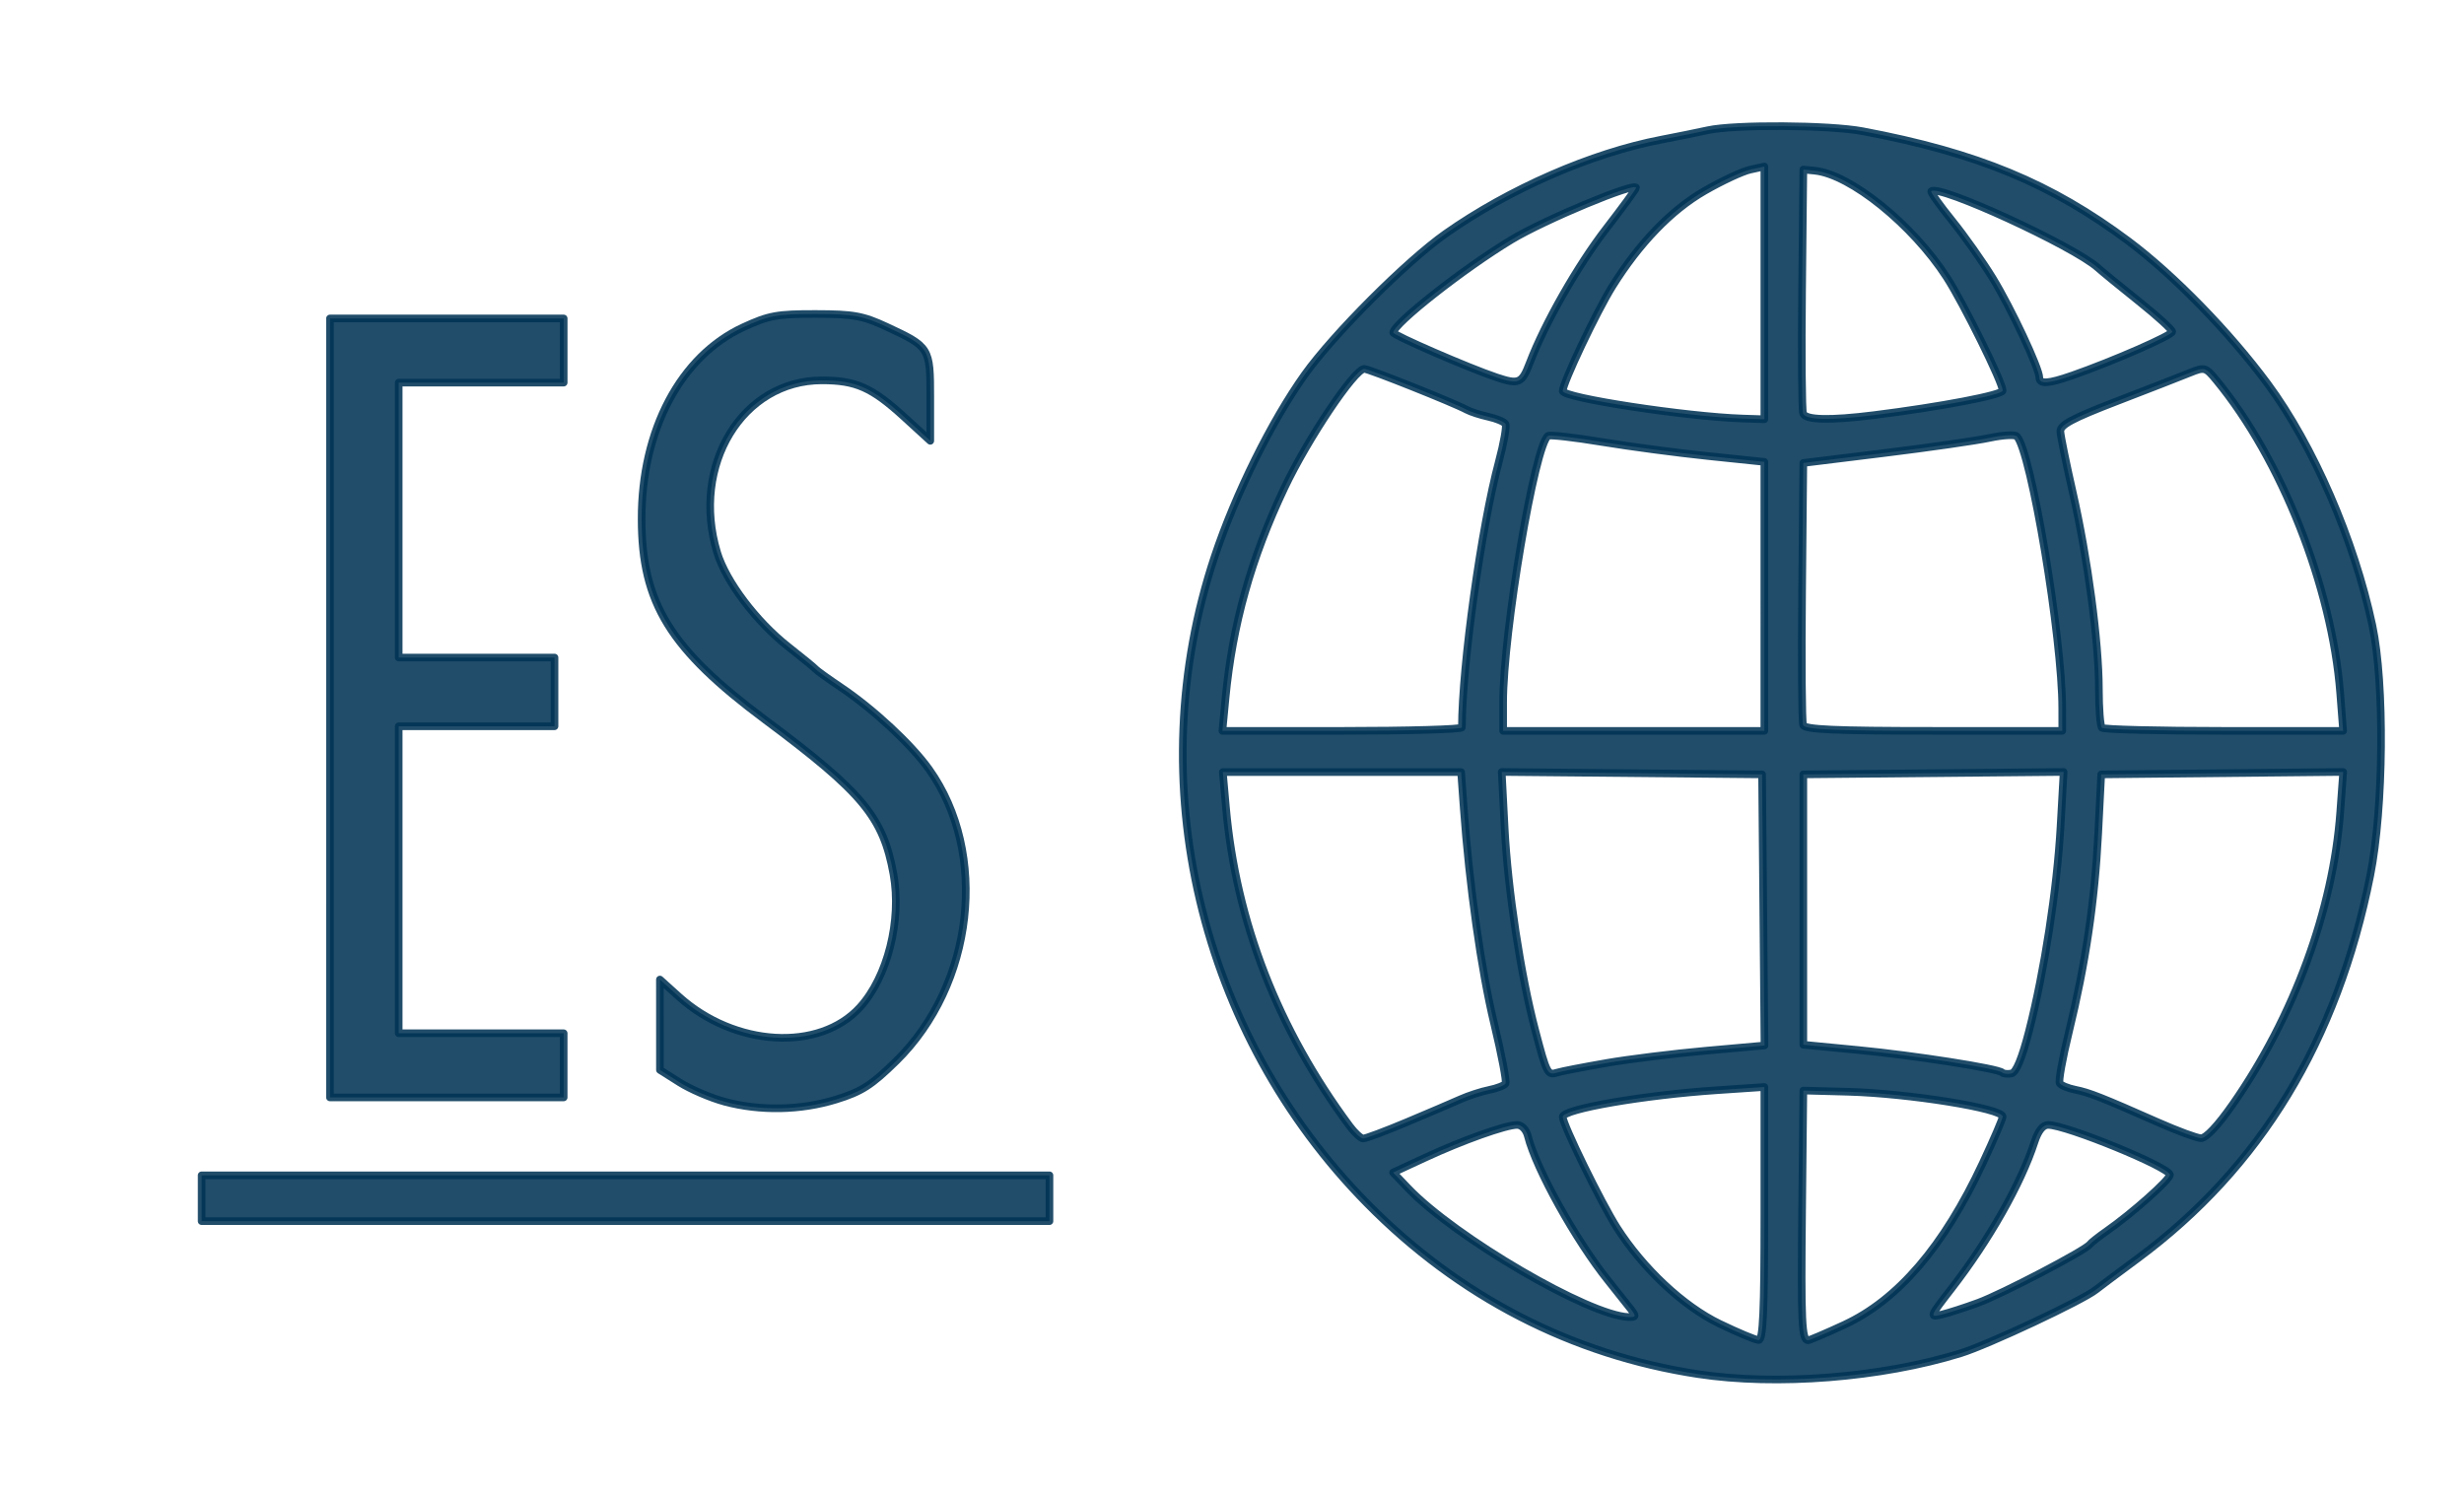
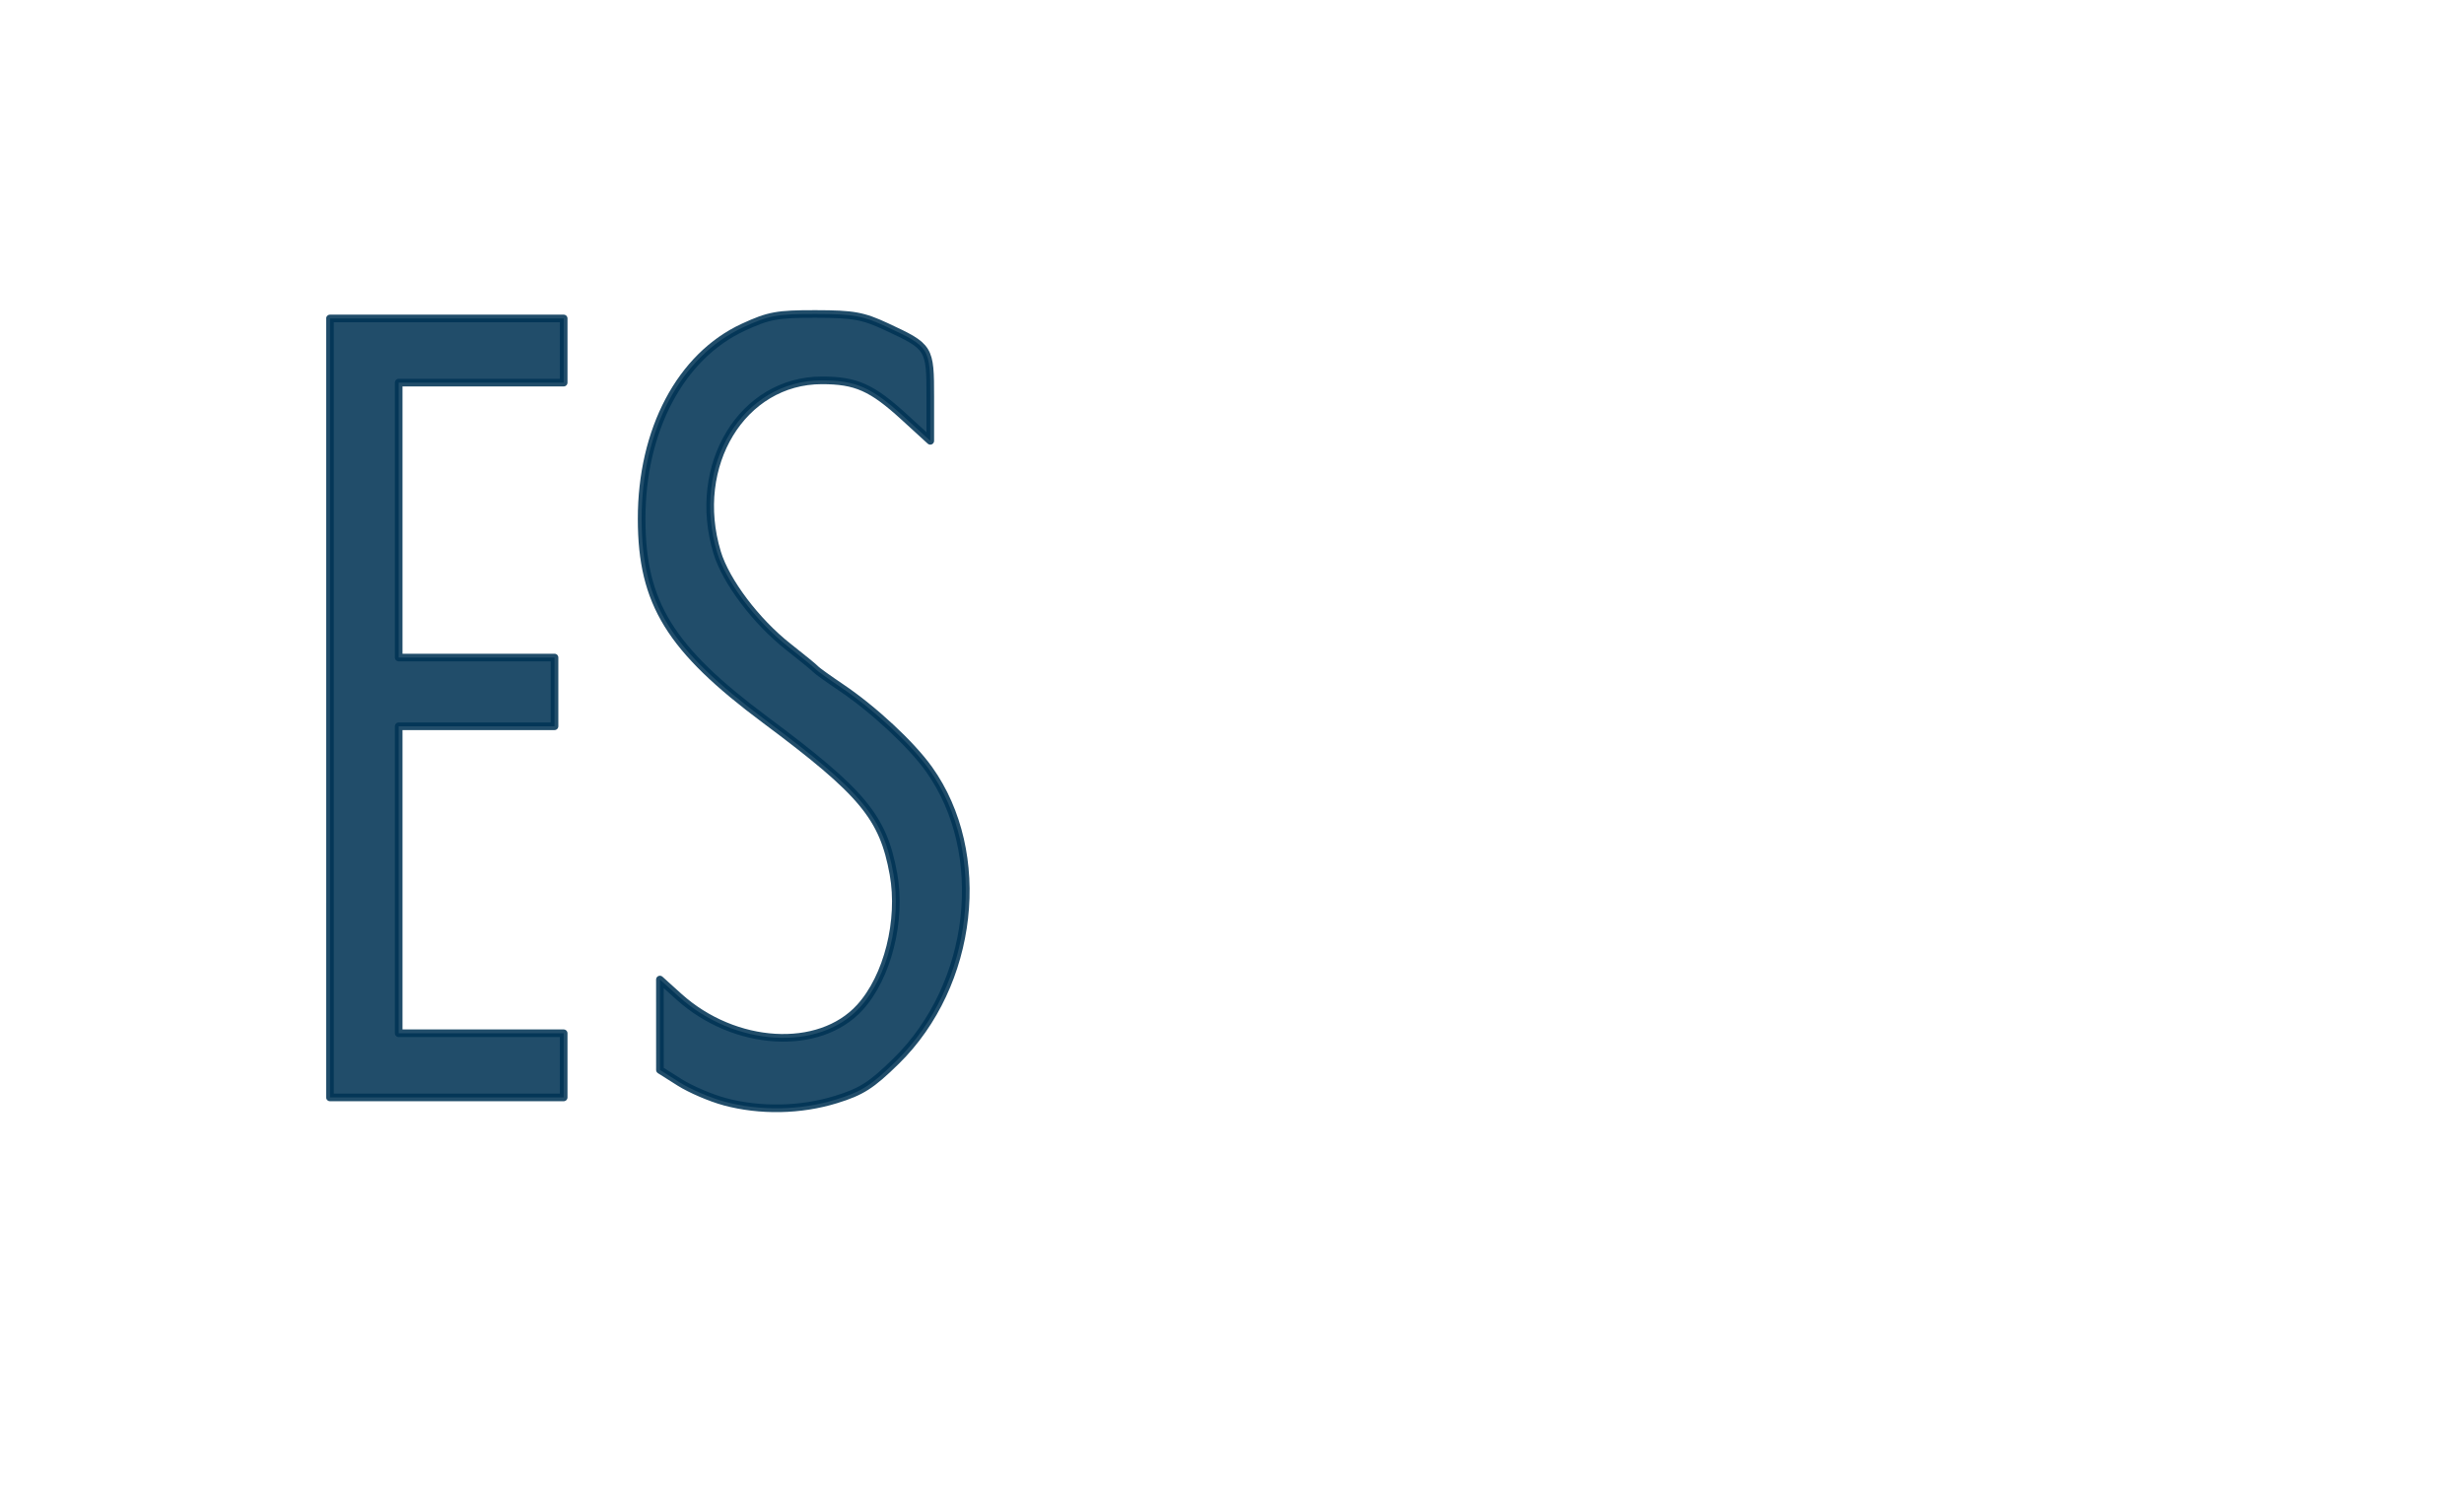
<svg xmlns="http://www.w3.org/2000/svg" xmlns:ns1="http://www.inkscape.org/namespaces/inkscape" xmlns:ns2="http://sodipodi.sourceforge.net/DTD/sodipodi-0.dtd" width="202.905mm" height="122.9mm" viewBox="0 0 202.905 122.9" version="1.1" id="svg1" xml:space="preserve" ns1:version="1.3.2 (091e20e, 2023-11-25, custom)" ns2:docname="Español.svg">
  <ns2:namedview id="namedview1" pagecolor="#ffffff" bordercolor="#000000" borderopacity="0.25" ns1:showpageshadow="2" ns1:pageopacity="0.0" ns1:pagecheckerboard="0" ns1:deskcolor="#d1d1d1" ns1:document-units="mm" ns1:zoom="1.4022026" ns1:cx="337.68302" ns1:cy="267.07981" ns1:window-width="1920" ns1:window-height="1001" ns1:window-x="-9" ns1:window-y="-9" ns1:window-maximized="1" ns1:current-layer="layer1" />
  <defs id="defs1" />
  <g ns1:label="Capa 1" ns1:groupmode="layer" id="layer1" transform="translate(-6.842,-58.826)">
-     <path style="opacity:0.87;fill:#003354;fill-opacity:1;fill-rule:evenodd;stroke:#003354;stroke-width:0.628;stroke-linejoin:round;stroke-opacity:1;paint-order:markers fill stroke" d="m 146.662,171.993 c -10.367,-1.576 -19.674,-6.376 -27.228,-14.042 -13.84,-14.044 -18.732,-34.78 -12.57,-53.283 1.718,-5.16 4.691,-11.162 7.427,-14.997 2.374,-3.327 8.38,-9.335 11.592,-11.596 5.242,-3.689 12.034,-6.652 17.759,-7.746 1.245,-0.238 2.976,-0.589 3.847,-0.78 2.208,-0.484 9.988,-0.434 12.736,0.083 9.431,1.773 15.545,4.304 21.911,9.067 3.711,2.777 8.282,7.464 11.435,11.726 3.762,5.085 7.138,12.874 8.631,19.912 1.022,4.816 0.936,15.01 -0.173,20.589 -2.707,13.615 -9.049,24.065 -19.138,31.534 -1.66,1.229 -3.213,2.391 -3.449,2.581 -1.086,0.874 -8.887,4.537 -11.155,5.238 -6.536,2.019 -15.135,2.7 -21.624,1.713 z m 5.472,-13.213 v -10.43 l -3.868,0.26 c -6.057,0.406 -12.737,1.559 -12.737,2.199 0,0.623 3.167,7.098 4.465,9.13 2.154,3.371 5.463,6.468 8.452,7.911 1.509,0.729 2.957,1.333 3.216,1.343 0.366,0.013 0.472,-2.311 0.472,-10.412 z m 6.562,9.164 c 4.431,-2.047 8.211,-6.456 11.416,-13.313 0.906,-1.938 1.647,-3.666 1.647,-3.841 0,-0.672 -7.719,-1.913 -12.738,-2.049 l -3.678,-0.099 -0.101,9.806 c -0.096,9.324 -0.03,10.762 0.491,10.762 0.124,0 1.457,-0.569 2.963,-1.265 z m -17.544,-1.282 c -0.279,-0.363 -1.123,-1.425 -1.874,-2.359 -2.665,-3.314 -5.94,-9.207 -6.619,-11.911 -0.134,-0.533 -0.506,-0.92 -0.886,-0.92 -0.933,0 -4.466,1.258 -7.563,2.693 l -2.651,1.228 1.229,1.288 c 3.88,4.064 14.89,10.499 18.163,10.616 0.616,0.022 0.641,-0.06 0.199,-0.635 z m 28.603,-0.544 c 1.968,-0.724 8.82,-4.307 9.173,-4.797 0.104,-0.144 0.739,-0.646 1.411,-1.115 2.083,-1.454 5.193,-4.224 5.193,-4.624 0,-0.614 -8.532,-4.11 -10.03,-4.11 -0.437,0 -0.824,0.487 -1.125,1.415 -1.111,3.431 -3.756,8.097 -6.85,12.084 -1.795,2.313 -1.815,2.367 -0.787,2.121 0.58,-0.139 1.937,-0.578 3.015,-0.974 z M 122.683,151.251 c 1.773,-0.745 3.762,-1.595 4.42,-1.89 0.658,-0.295 1.723,-0.642 2.366,-0.77 0.644,-0.129 1.251,-0.365 1.35,-0.526 0.099,-0.16 -0.324,-2.389 -0.941,-4.952 -1.063,-4.42 -2.036,-11.322 -2.504,-17.774 l -0.212,-2.925 h -9.812 -9.812 l 0.26,2.925 c 0.839,9.427 4.262,18.243 10.182,26.225 0.415,0.56 0.918,1.023 1.117,1.029 0.199,0.006 1.812,-0.597 3.585,-1.342 z m 68.035,-1.492 c 5.013,-7.188 8.246,-15.985 8.837,-24.049 l 0.243,-3.308 -9.963,0.101 -9.963,0.101 -0.25,4.906 c -0.284,5.582 -1.043,10.711 -2.416,16.335 -0.521,2.135 -0.86,4.024 -0.753,4.197 0.107,0.173 0.687,0.414 1.289,0.534 1.142,0.228 2.142,0.623 6.846,2.7 1.557,0.687 3.126,1.268 3.487,1.29 0.414,0.025 1.391,-1.013 2.642,-2.806 z m -51.604,-3.382 c 1.868,-0.323 5.564,-0.78 8.214,-1.016 l 4.817,-0.43 -0.1,-11.164 -0.1,-11.164 -10.72,-0.1 -10.72,-0.1 0.241,4.629 c 0.267,5.139 1.325,12.107 2.532,16.688 0.942,3.574 1.002,3.688 1.81,3.439 0.346,-0.107 2.157,-0.458 4.025,-0.781 z m 34.816,-2.644 c 1.258,-4.897 2.302,-11.678 2.594,-16.842 l 0.254,-4.488 -10.718,0.1 -10.718,0.1 v 11.133 11.133 l 4.529,0.437 c 4.663,0.45 11.519,1.523 11.852,1.855 0.103,0.103 0.446,0.138 0.762,0.077 0.38,-0.073 0.87,-1.259 1.446,-3.504 z m -46.703,-24.998 c 0.017,-5.111 1.599,-16.497 3.039,-21.873 0.412,-1.538 0.659,-2.943 0.548,-3.122 -0.111,-0.179 -0.745,-0.445 -1.411,-0.591 -0.665,-0.146 -1.47,-0.408 -1.788,-0.581 -1.038,-0.566 -8.047,-3.362 -8.427,-3.362 -0.798,0 -4.668,5.77 -6.581,9.812 -2.737,5.783 -4.263,11.226 -4.841,17.265 l -0.262,2.736 h 9.861 c 5.423,0 9.861,-0.127 9.862,-0.283 z m 24.906,-10.793 V 96.866 l -4.623,-0.479 c -2.543,-0.263 -6.484,-0.787 -8.758,-1.162 -2.274,-0.376 -4.265,-0.603 -4.424,-0.505 -1.084,0.67 -3.706,16.191 -3.706,21.938 v 2.361 h 10.755 10.755 z m 24.53,9.229 c 0,-5.834 -2.562,-21.2 -3.736,-22.41 -0.156,-0.161 -1.167,-0.104 -2.246,0.128 -1.079,0.231 -4.972,0.791 -8.651,1.243 l -6.689,0.822 -0.1,10.555 c -0.055,5.805 -0.018,10.77 0.083,11.032 0.141,0.368 2.587,0.477 10.762,0.477 h 10.579 z m 22.889,-1.266 c -0.682,-8.761 -4.832,-19.252 -10.188,-25.756 -0.897,-1.089 -0.98,-1.113 -2.194,-0.62 -0.694,0.282 -3.384,1.33 -5.979,2.329 -3.723,1.433 -4.71,1.962 -4.681,2.507 0.02,0.38 0.481,2.643 1.024,5.03 1.229,5.403 2.147,12.325 2.147,16.184 0,1.615 0.113,3.05 0.252,3.188 0.138,0.138 4.664,0.252 10.056,0.252 h 9.805 z M 152.134,82.948 V 72.54 l -1.163,0.255 c -0.639,0.14 -2.329,0.928 -3.756,1.75 -2.756,1.589 -5.361,4.285 -7.599,7.866 -1.291,2.066 -4.087,7.961 -4.087,8.618 0,0.559 10.152,2.113 14.812,2.267 l 1.793,0.059 z m 9.057,10.063 c 5.438,-0.679 10.567,-1.658 10.567,-2.017 0,-0.664 -3.217,-7.178 -4.612,-9.337 -2.804,-4.341 -7.924,-8.477 -10.861,-8.773 l -0.943,-0.095 -0.101,9.806 c -0.056,5.393 -0.018,10.021 0.083,10.284 0.21,0.546 2.198,0.591 5.868,0.133 z M 132.805,88.733 c 1.252,-3.286 3.952,-8.026 6.32,-11.094 1.343,-1.741 2.443,-3.244 2.443,-3.342 0,-0.514 -7.538,2.625 -10.276,4.279 -3.921,2.368 -9.697,6.911 -9.719,7.643 -0.006,0.218 6.243,2.927 8.485,3.678 1.853,0.621 2.108,0.513 2.747,-1.165 z m 44.661,1.026 c 3.384,-1.183 8.256,-3.314 8.256,-3.611 0,-0.169 -1.23,-1.291 -2.734,-2.494 -1.504,-1.202 -3.031,-2.453 -3.394,-2.778 -2.003,-1.797 -13.111,-6.9 -13.713,-6.298 -0.075,0.075 0.69,1.16 1.702,2.409 1.011,1.25 2.517,3.381 3.347,4.736 1.52,2.483 3.848,7.447 3.848,8.204 0,0.559 0.739,0.513 2.689,-0.169 z" id="path1" />
-     <path style="opacity:0.87;fill:#003354;fill-opacity:1;fill-rule:evenodd;stroke:#003354;stroke-width:0.628;stroke-linejoin:round;stroke-opacity:1;paint-order:markers fill stroke" d="m 66.491,149.551 c -1.129,-0.303 -2.784,-1.014 -3.679,-1.579 l -1.626,-1.027 -7.94e-4,-3.723 -7.93e-4,-3.723 1.557,1.406 c 4.587,4.144 11.568,4.56 14.911,0.888 2.281,-2.506 3.453,-7.16 2.764,-10.981 -0.845,-4.692 -2.526,-6.713 -10.552,-12.696 -7.857,-5.856 -10.173,-9.617 -10.185,-16.532 -0.012,-7.341 3.209,-13.424 8.37,-15.807 2.106,-0.972 2.794,-1.098 5.966,-1.092 3.119,0.006 3.878,0.143 5.839,1.055 3.556,1.654 3.595,1.718 3.595,5.827 v 3.565 l -2.17,-1.983 c -2.644,-2.417 -3.955,-2.998 -6.756,-2.998 -6.549,0 -10.799,6.986 -8.626,14.178 0.719,2.38 3.216,5.688 5.859,7.765 1.138,0.894 2.154,1.726 2.258,1.848 0.104,0.123 1.038,0.794 2.076,1.492 2.676,1.8 5.796,4.701 7.254,6.744 4.933,6.915 3.712,17.744 -2.709,24.04 -2.035,1.995 -2.844,2.513 -4.944,3.161 -2.925,0.904 -6.253,0.966 -9.201,0.174 z" id="path2" />
+     <path style="opacity:0.87;fill:#003354;fill-opacity:1;fill-rule:evenodd;stroke:#003354;stroke-width:0.628;stroke-linejoin:round;stroke-opacity:1;paint-order:markers fill stroke" d="m 66.491,149.551 c -1.129,-0.303 -2.784,-1.014 -3.679,-1.579 l -1.626,-1.027 -7.94e-4,-3.723 -7.93e-4,-3.723 1.557,1.406 c 4.587,4.144 11.568,4.56 14.911,0.888 2.281,-2.506 3.453,-7.16 2.764,-10.981 -0.845,-4.692 -2.526,-6.713 -10.552,-12.696 -7.857,-5.856 -10.173,-9.617 -10.185,-16.532 -0.012,-7.341 3.209,-13.424 8.37,-15.807 2.106,-0.972 2.794,-1.098 5.966,-1.092 3.119,0.006 3.878,0.143 5.839,1.055 3.556,1.654 3.595,1.718 3.595,5.827 v 3.565 l -2.17,-1.983 c -2.644,-2.417 -3.955,-2.998 -6.756,-2.998 -6.549,0 -10.799,6.986 -8.626,14.178 0.719,2.38 3.216,5.688 5.859,7.765 1.138,0.894 2.154,1.726 2.258,1.848 0.104,0.123 1.038,0.794 2.076,1.492 2.676,1.8 5.796,4.701 7.254,6.744 4.933,6.915 3.712,17.744 -2.709,24.04 -2.035,1.995 -2.844,2.513 -4.944,3.161 -2.925,0.904 -6.253,0.966 -9.201,0.174 " id="path2" />
    <path style="opacity:0.87;fill:#003354;fill-opacity:1;fill-rule:evenodd;stroke:#003354;stroke-width:0.628;stroke-linejoin:round;stroke-opacity:1;paint-order:markers fill stroke" d="M 34.014,117.131 V 85.054 h 9.623 9.623 v 2.642 2.642 H 46.467 39.674 v 11.321 11.321 h 6.416 6.416 v 2.83 2.83 H 46.09 39.674 v 12.642 12.642 h 6.793 6.793 v 2.642 2.642 h -9.623 -9.623 z" id="path3" />
-     <path style="opacity:0.87;fill:#003354;fill-opacity:1;fill-rule:evenodd;stroke:#003354;stroke-width:0.628;stroke-linejoin:round;stroke-opacity:1;paint-order:markers fill stroke" d="m 23.447,157.511 v -1.887 h 34.908 34.908 v 1.887 1.887 H 58.355 23.447 Z" id="path4" />
  </g>
</svg>